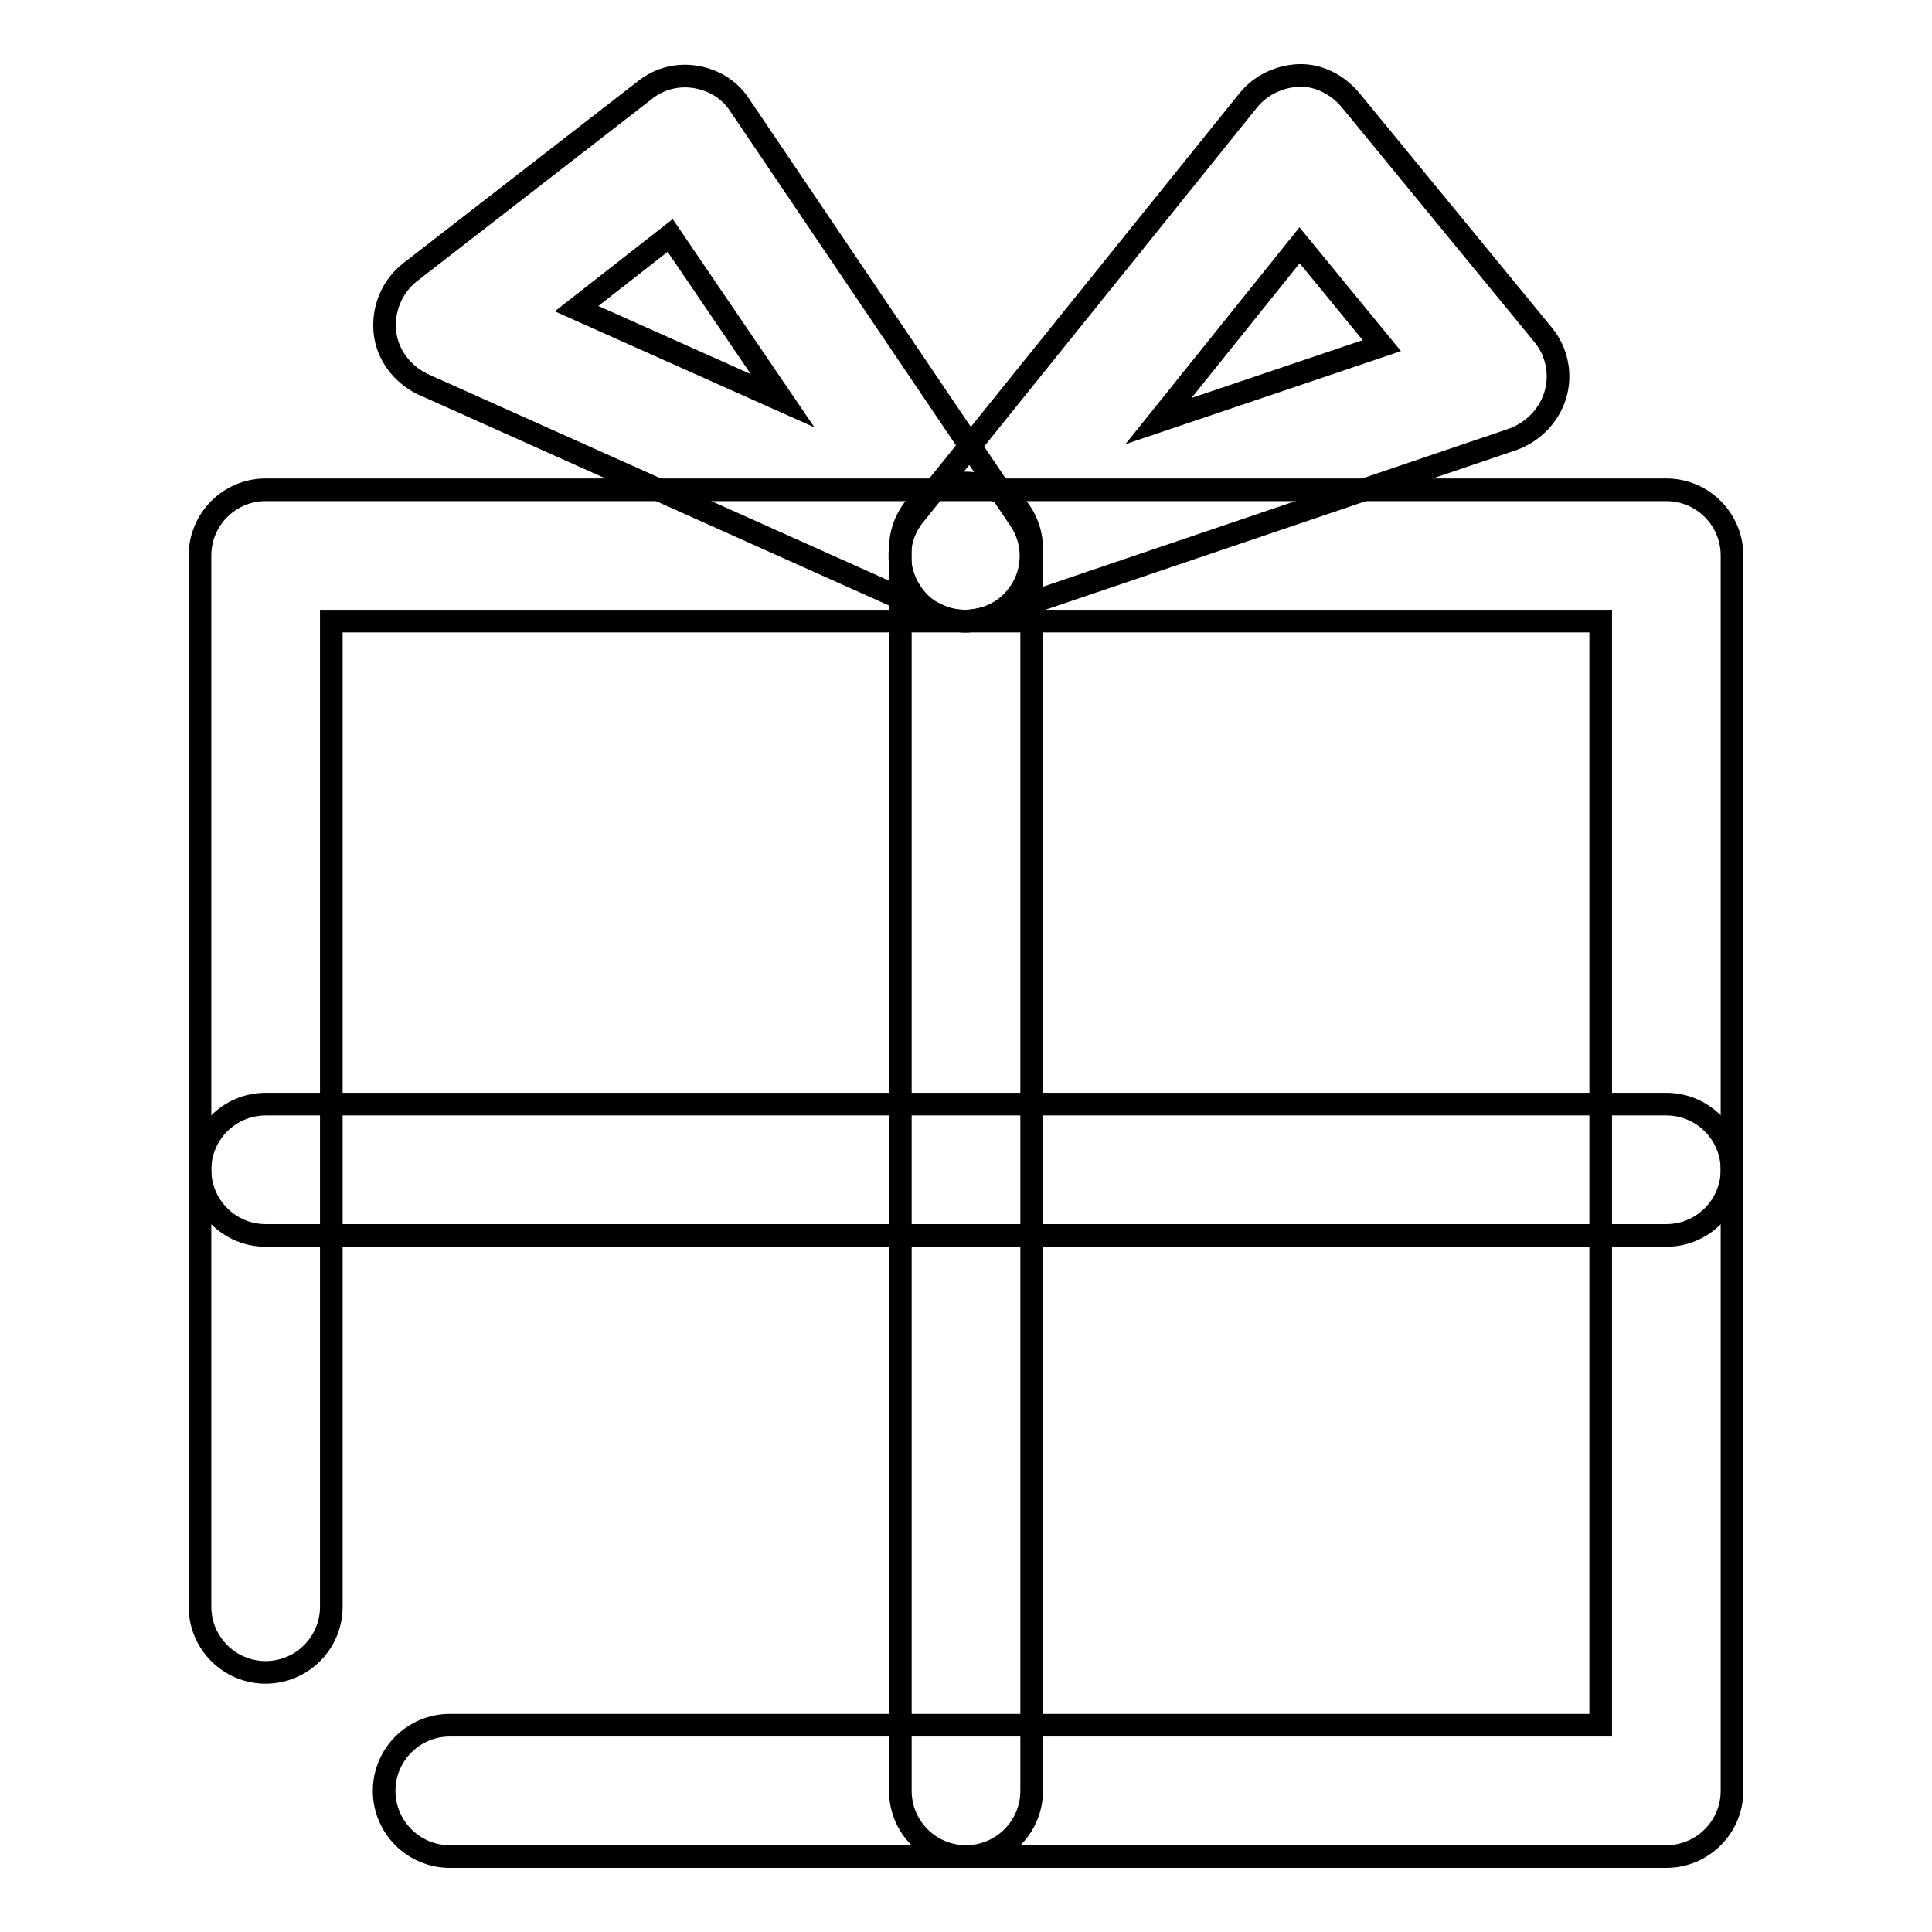
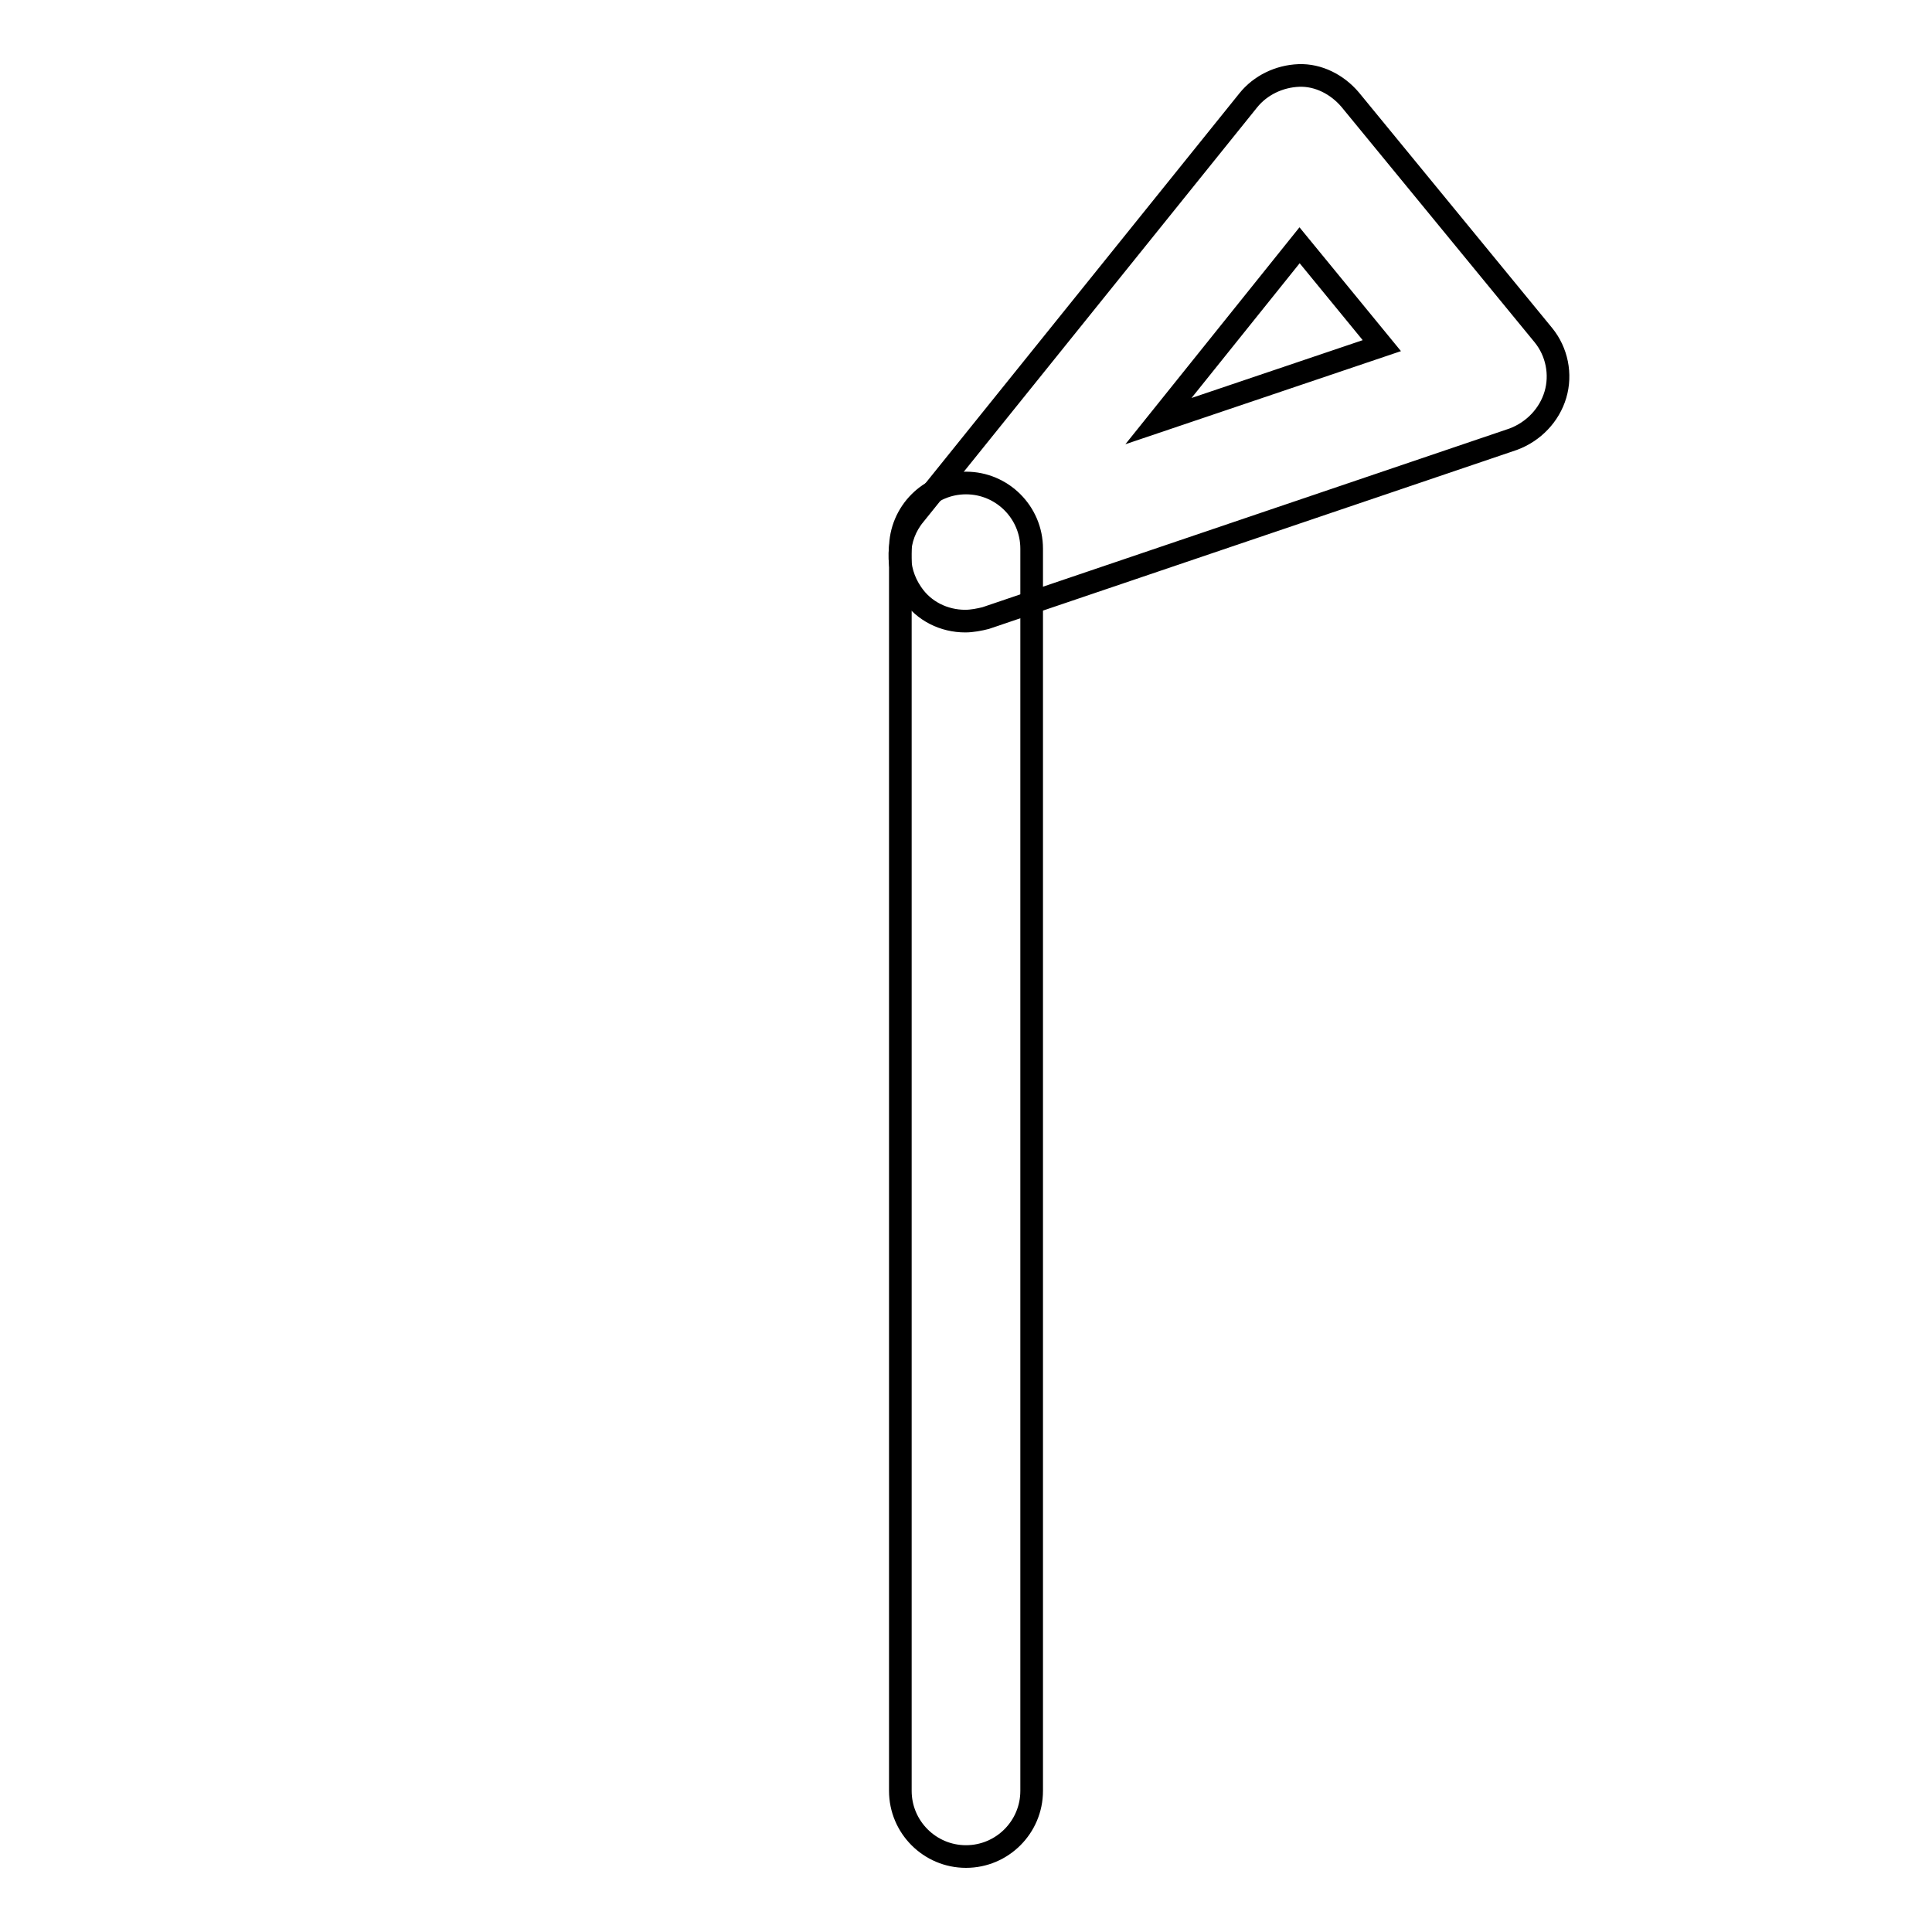
<svg xmlns="http://www.w3.org/2000/svg" version="1.1" x="0px" y="0px" viewBox="0 0 256 256" enable-background="new 0 0 256 256" xml:space="preserve">
  <g>
    <g>
-       <path stroke-width="3" fill-opacity="0" stroke="#000000" d="M220.8,246H59.6c-4.8,0-8.7-3.9-8.7-8.7s3.9-8.7,8.7-8.7h152.5V82.3H43.9v130.6c0,4.8-3.9,8.7-8.7,8.7c-4.8,0-8.7-3.9-8.7-8.7V73.6c0-4.8,3.9-8.7,8.7-8.7h185.6c4.8,0,8.7,3.9,8.7,8.7v163.7C229.5,242.1,225.6,246,220.8,246z" />
      <path stroke-width="3" fill-opacity="0" stroke="#000000" d="M127.9,82.3c-2.8,0-5.5-1.3-7.1-3.7c-2.2-3.2-2.1-7.4,0.4-10.4l44.2-54.9c1.6-2,4.1-3.2,6.7-3.3c2.6-0.1,5.1,1.2,6.8,3.2l25.6,31.2c1.8,2.2,2.4,5.2,1.6,7.9c-0.8,2.7-2.9,4.9-5.6,5.9l-69.9,23.7C129.8,82.1,128.8,82.3,127.9,82.3z M172.2,32.5l-18.7,23.3l29.6-10L172.2,32.5z" />
-       <path stroke-width="3" fill-opacity="0" stroke="#000000" d="M127.9,82.3c-1.2,0-2.4-0.2-3.6-0.8L56,50.9C53.3,49.6,51.3,47,51,44s0.9-6,3.3-7.9l31.2-24.2c1.9-1.5,4.3-2.1,6.7-1.7c2.4,0.4,4.5,1.7,5.8,3.7l37.1,54.9c2.2,3.2,2,7.5-0.6,10.5C132.9,81.2,130.4,82.3,127.9,82.3z M76.4,40.9l27.3,12.2L88.8,31.2L76.4,40.9z" />
      <path stroke-width="3" fill-opacity="0" stroke="#000000" d="M128,246c-4.8,0-8.7-3.9-8.7-8.7V72.7c0-4.8,3.9-8.7,8.7-8.7c4.8,0,8.7,3.9,8.7,8.7v164.6C136.7,242.1,132.8,246,128,246z" />
-       <path stroke-width="3" fill-opacity="0" stroke="#000000" d="M220.8,163.7H35.2c-4.8,0-8.7-3.9-8.7-8.7c0-4.8,3.9-8.7,8.7-8.7h185.6c4.8,0,8.7,3.9,8.7,8.7C229.5,159.8,225.6,163.7,220.8,163.7z" />
    </g>
  </g>
</svg>